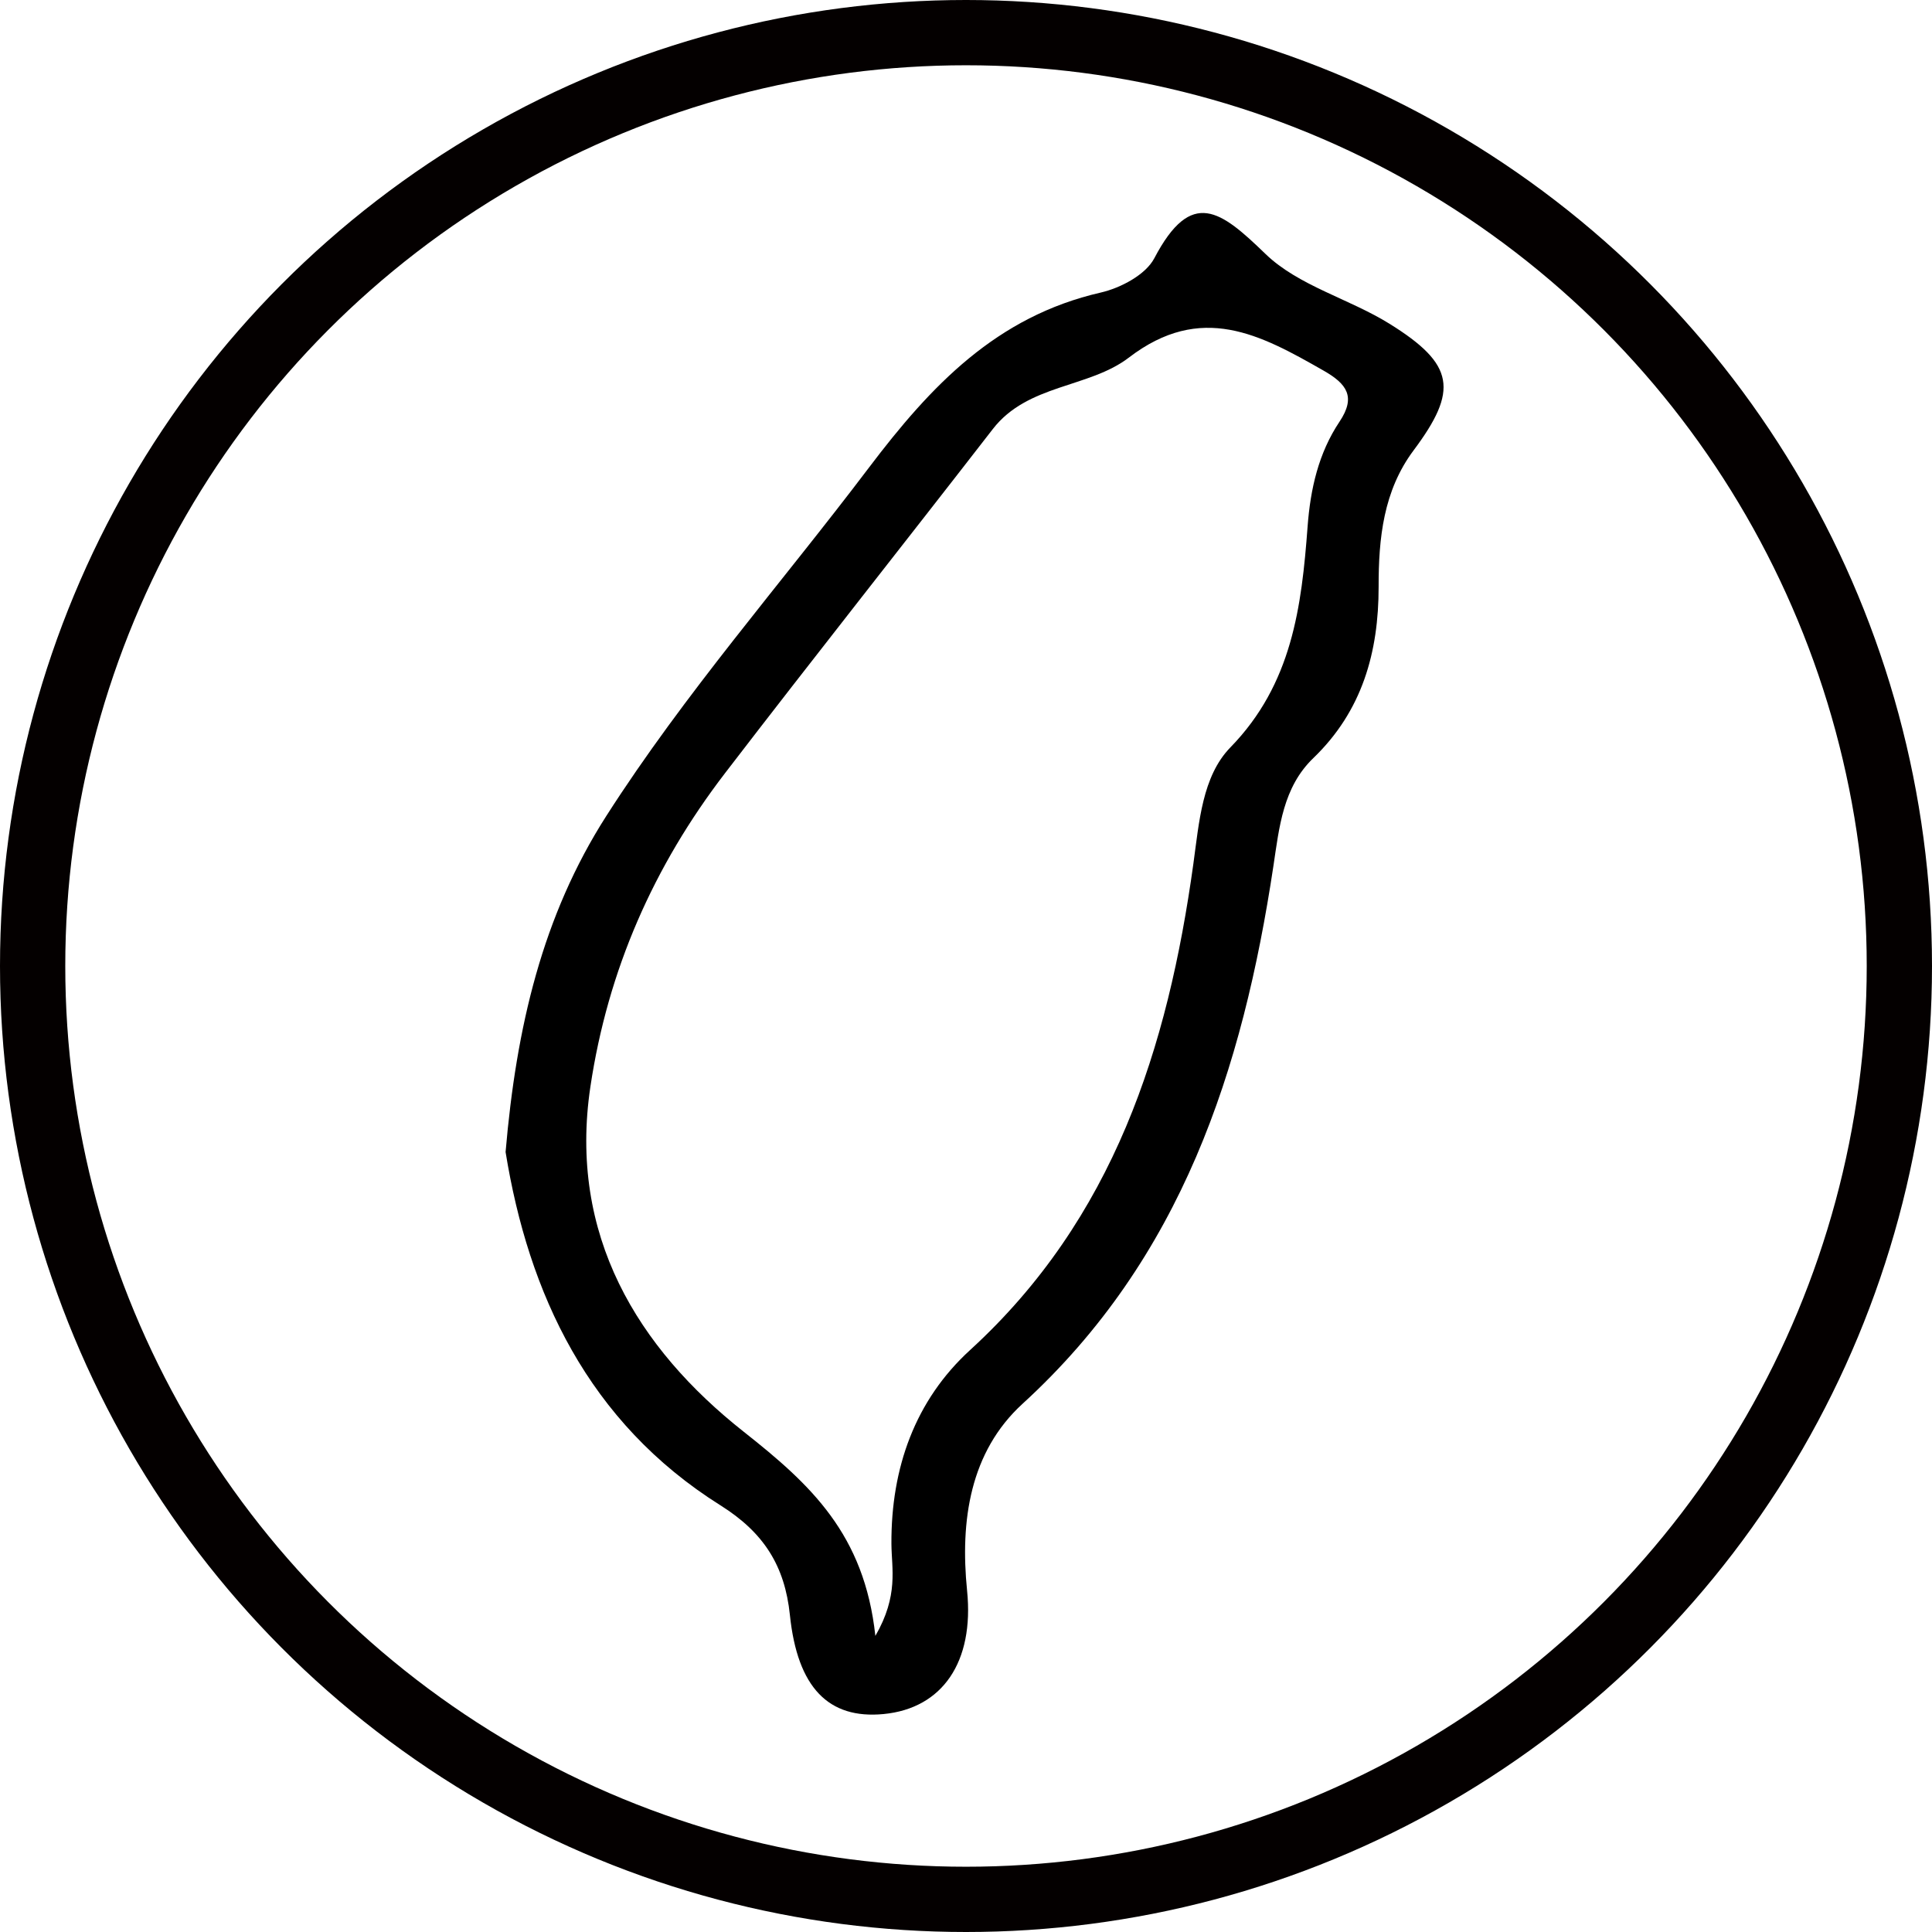
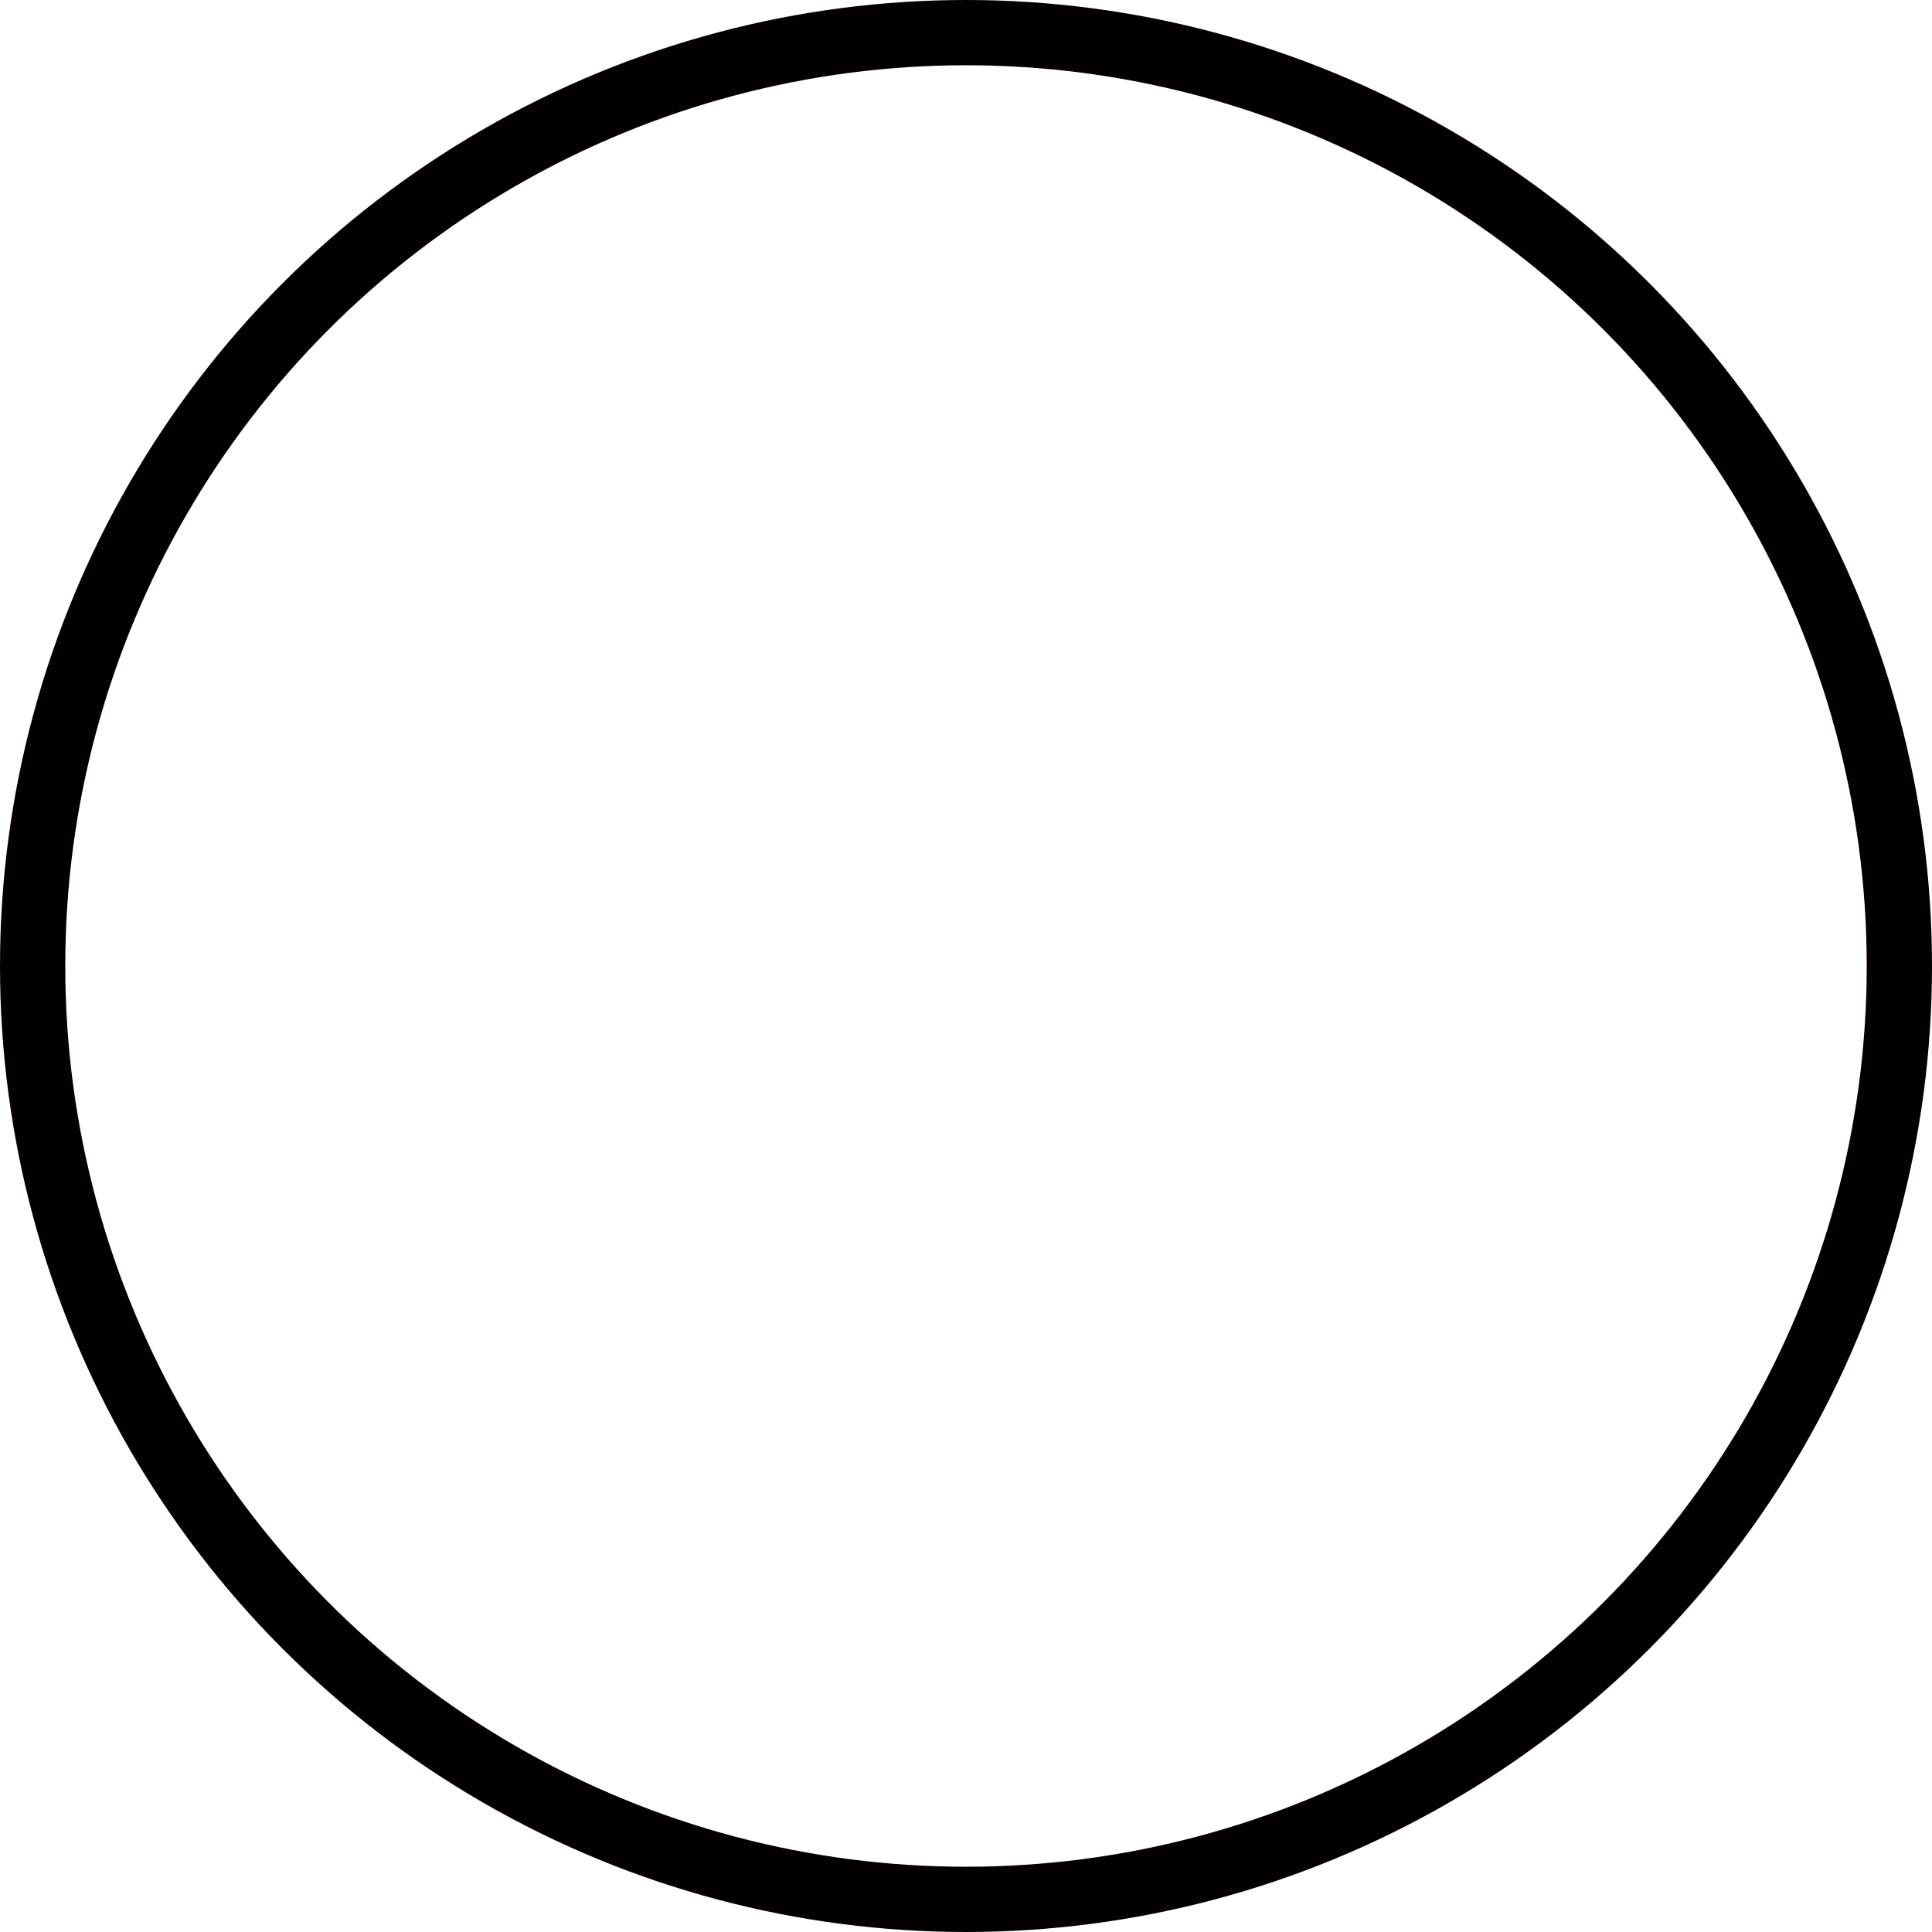
<svg xmlns="http://www.w3.org/2000/svg" width="148" height="148" viewBox="0 0 148 148">
  <g id="圖層_2">
-     <path fill-rule="evenodd" d="M38.73 88.25c.82-9.584 2.832-18.109 7.707-25.729 6.02-9.41 13.395-17.799 20.113-26.68 4.775-6.314 9.783-11.598 17.775-13.431 1.521-.349 3.438-1.362 4.102-2.63 2.854-5.436 5.098-3.631 8.518-.324 2.525 2.441 6.402 3.424 9.498 5.346 5.01 3.113 5.283 5.099 1.844 9.699-2.316 3.1-2.682 6.737-2.678 10.443.004 5.02-1.256 9.523-5.002 13.129-2.326 2.237-2.611 5.299-3.057 8.259-2.352 15.62-7.031 30.069-19.211 41.197-4.031 3.684-4.799 8.953-4.256 14.322.553 5.454-1.881 9.024-6.408 9.454-4.193.398-6.588-2.011-7.166-7.593-.391-3.759-1.992-6.307-5.316-8.394-10.15-6.375-14.714-16.258-16.463-27.068zm28.327 37.068c1.799-3.117 1.24-5.145 1.23-7.058-.031-5.813 1.814-10.99 6.027-14.841 11.004-10.062 15.15-23.138 17.105-37.261.439-3.171.678-6.692 2.836-8.906 4.723-4.845 5.455-10.767 5.914-16.929.213-2.859.834-5.613 2.447-8.025 1.268-1.898.566-2.887-1.225-3.908-4.836-2.76-9.373-5.246-14.918-.996-3.057 2.342-7.74 2.015-10.418 5.471-6.82 8.803-13.736 17.529-20.516 26.364-5.459 7.116-8.975 15.067-10.313 24.022-1.697 11.372 3.625 20.016 11.748 26.429 5.135 4.052 9.239 7.842 10.083 15.638z" clip-rule="evenodd" />
    <circle cx="74" cy="74" r="71.5" fill="none" fill-rule="evenodd" stroke="#040000" stroke-miterlimit="10" stroke-width="5" clip-rule="evenodd" />
  </g>
</svg>